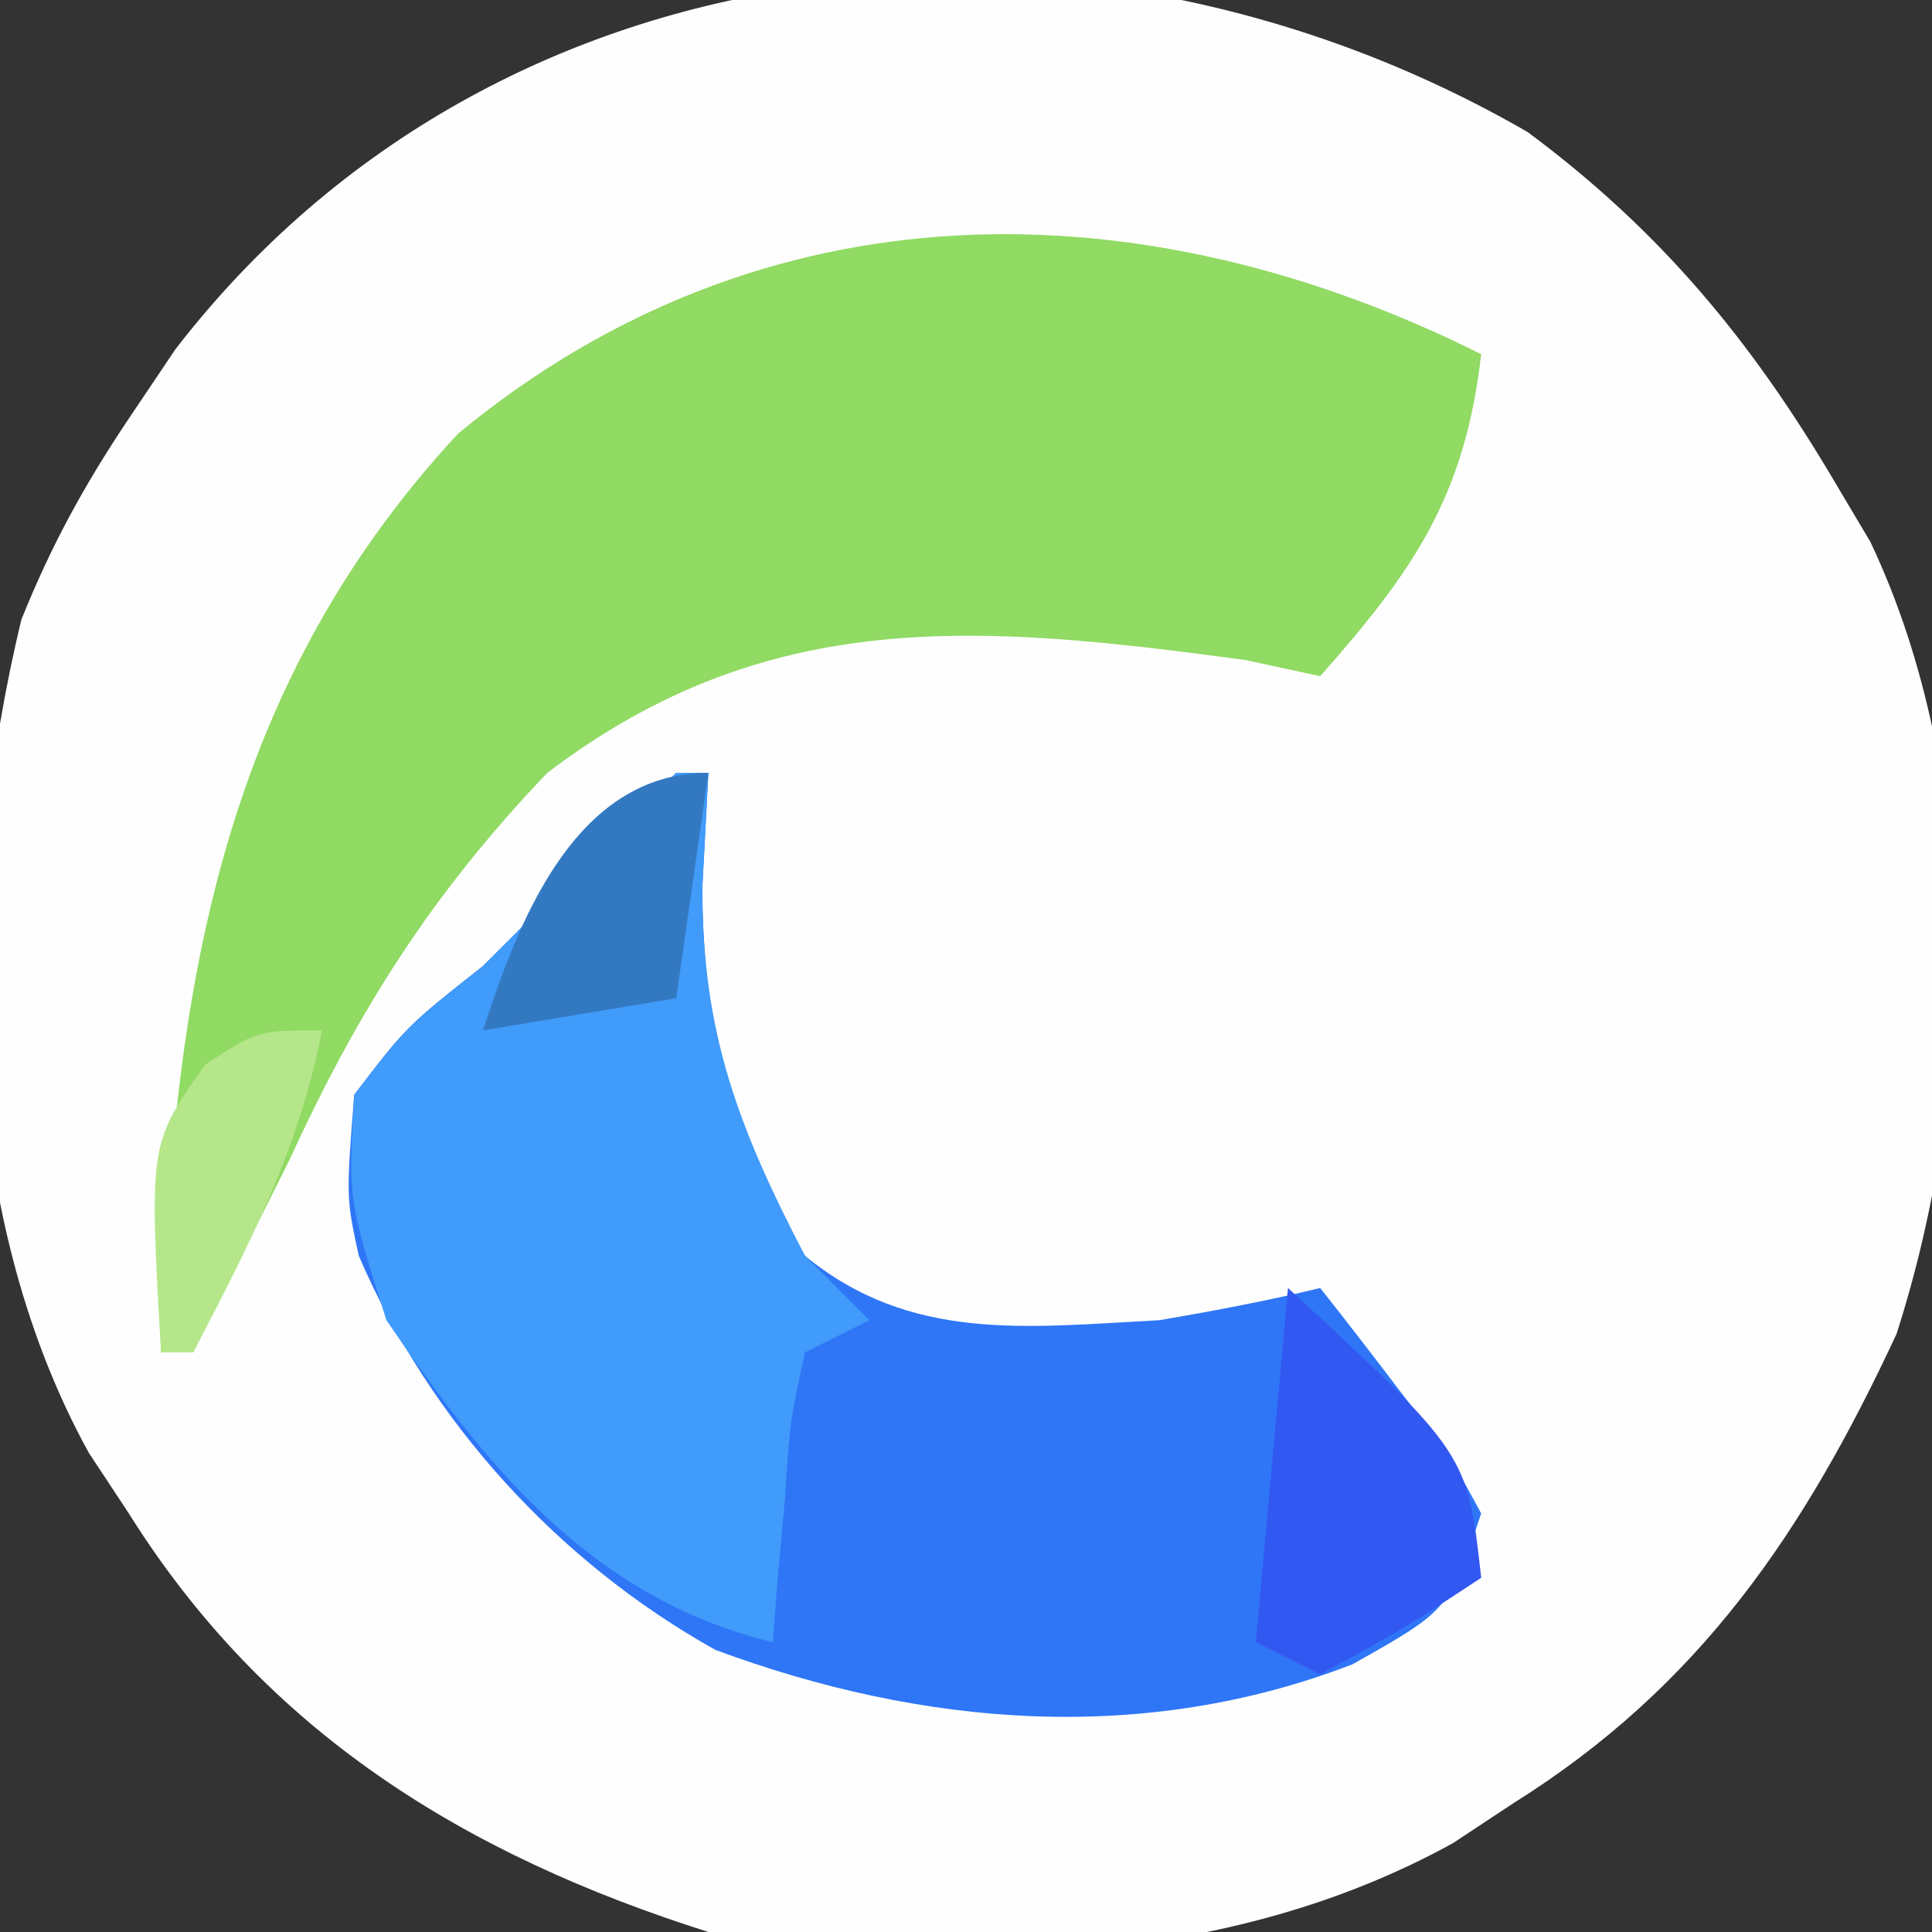
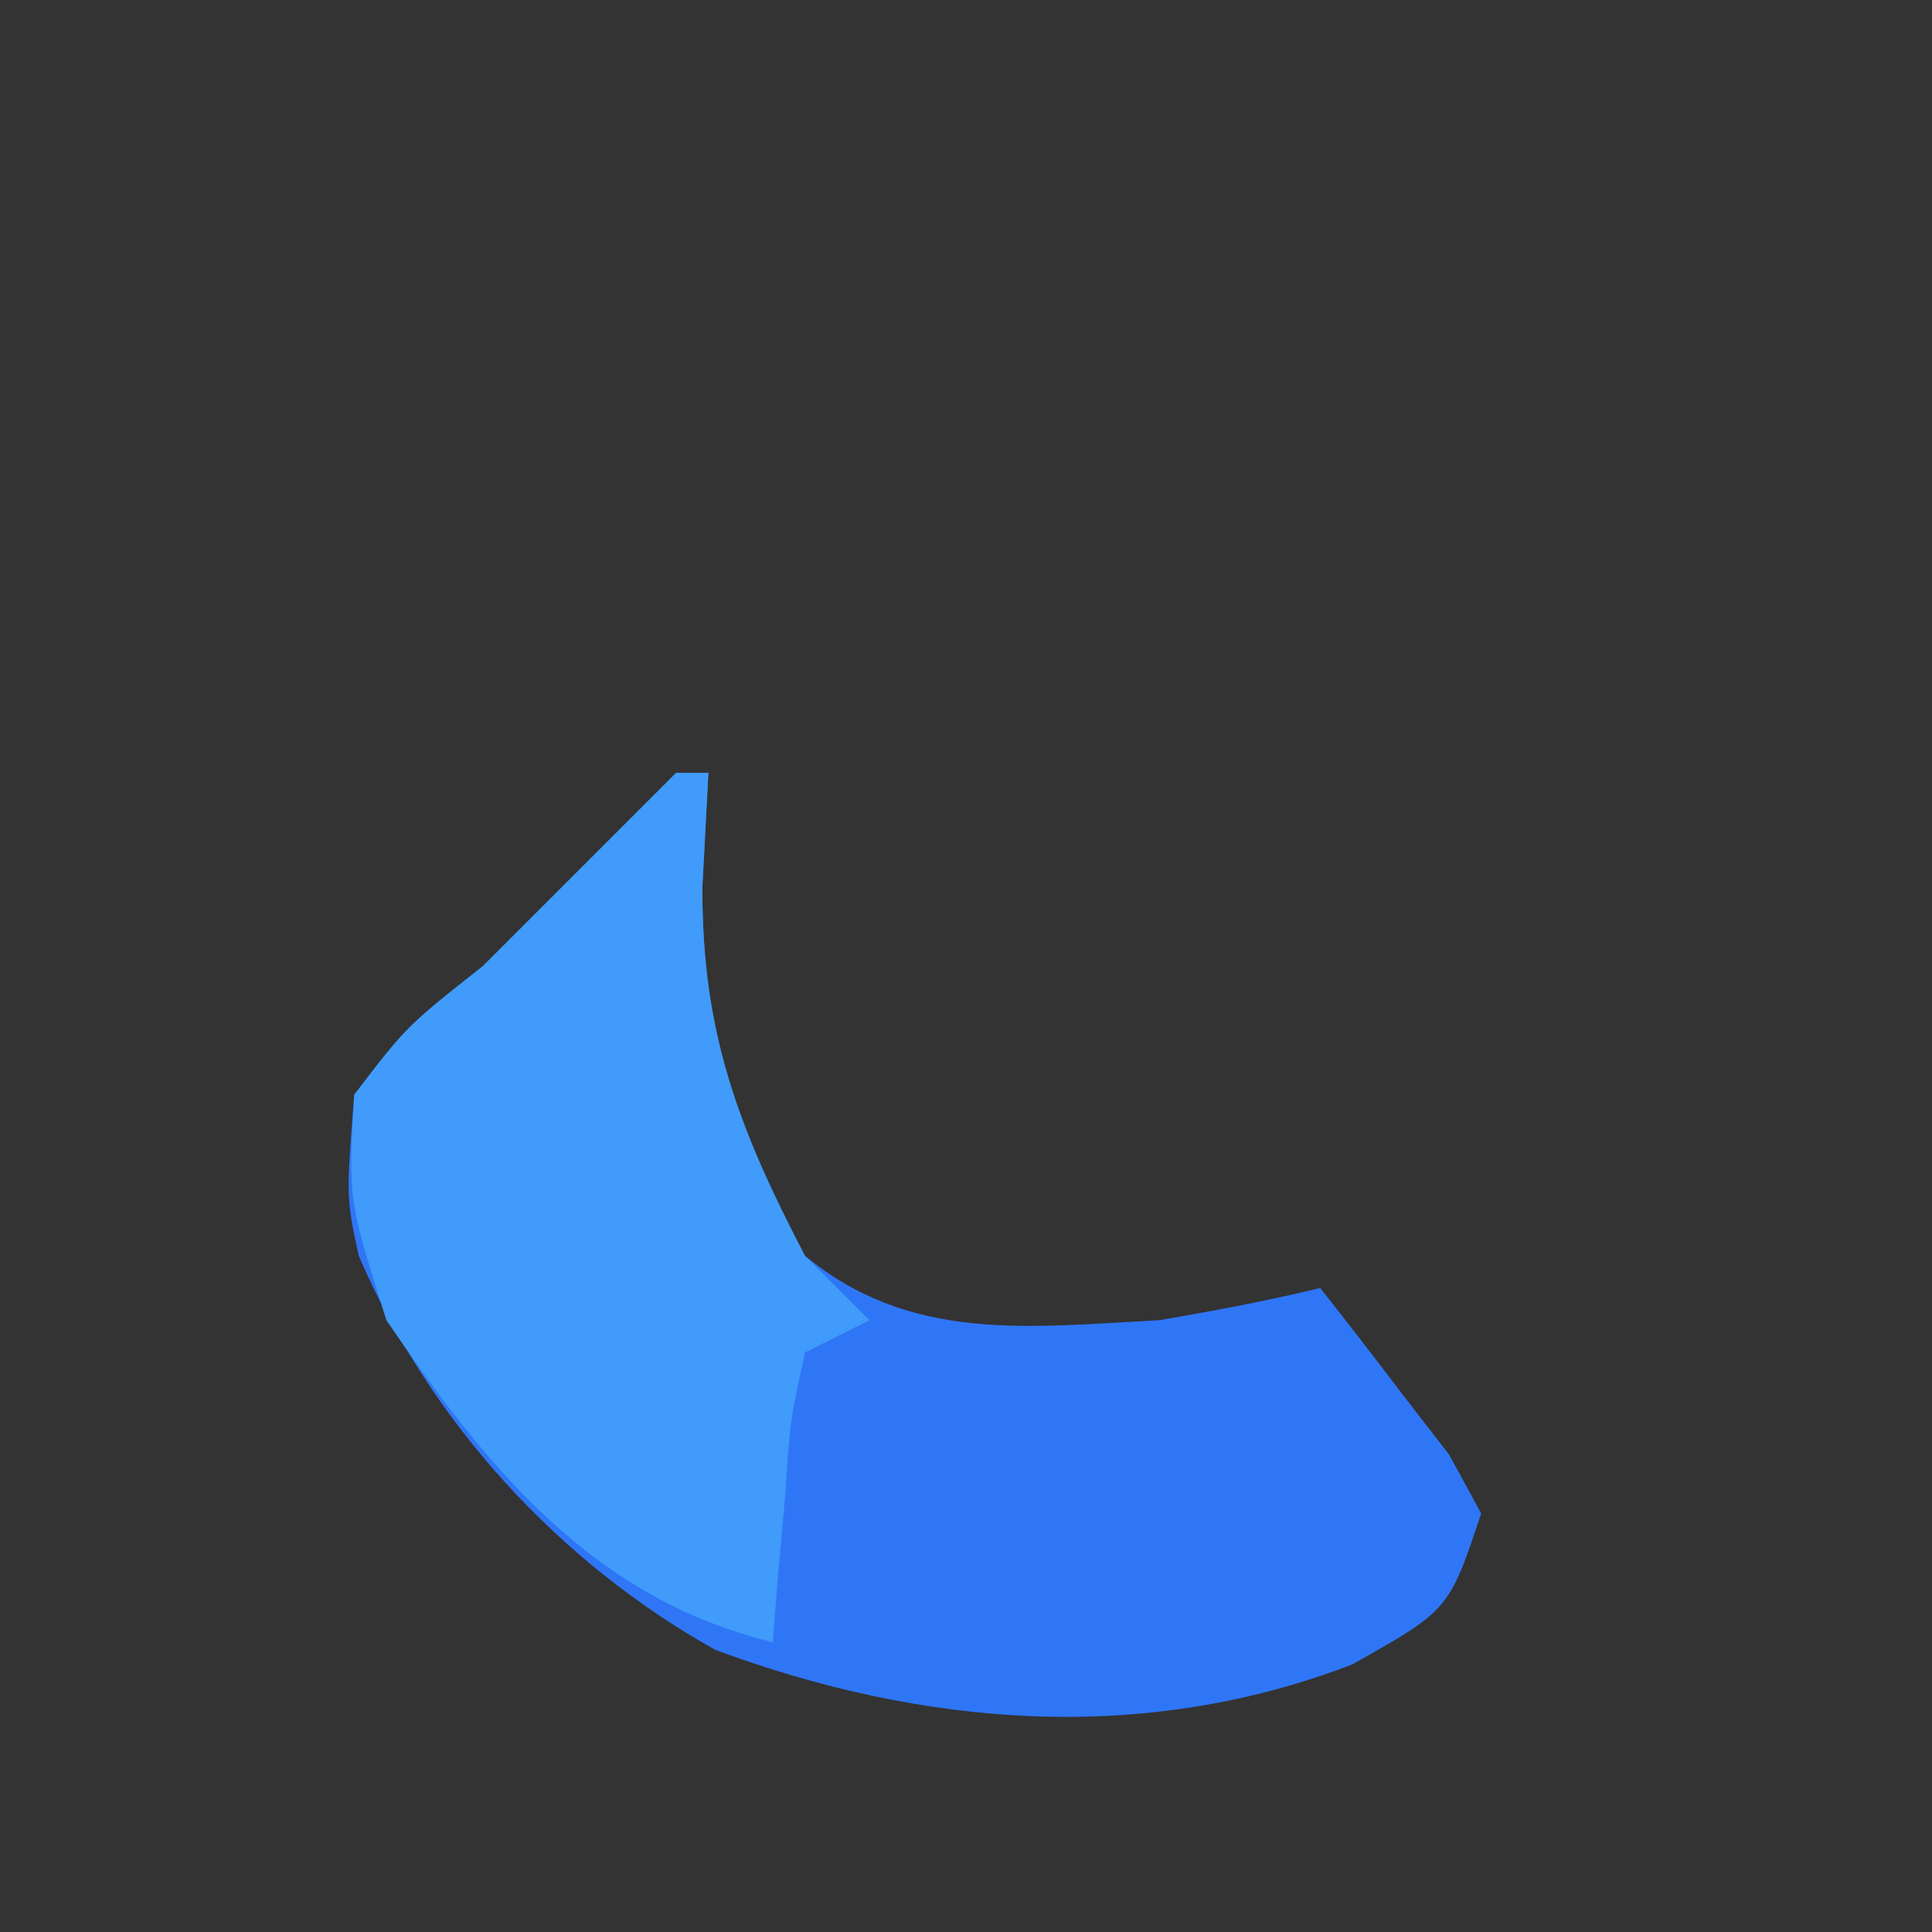
<svg xmlns="http://www.w3.org/2000/svg" version="1.1" width="60" height="60">
  <rect width="100%" height="100%" fill="#333333" stroke="none" />
-   <path d="M0 0 C4.135 3.07 6.957 6.483 9.562 10.902 C10.1 11.807 10.1 11.807 10.648 12.73 C14.148 20.115 13.91 29.711 11.461 37.328 C8.594 43.484 5.352 48.275 -0.438 51.902 C-1.059 52.312 -1.68 52.722 -2.32 53.145 C-9.3 56.993 -17.698 57.153 -25.438 55.902 C-33.014 53.501 -39.185 49.689 -43.438 42.902 C-43.847 42.281 -44.257 41.66 -44.68 41.02 C-48.866 33.427 -48.768 23.446 -46.777 15.152 C-45.858 12.859 -44.815 10.952 -43.438 8.902 C-42.963 8.196 -42.489 7.49 -42 6.762 C-31.942 -6.295 -13.809 -7.974 0 0 Z " fill="#FEFEFE" transform="translate(47.438,4.098)" />
-   <path d="M0 0 C-0.503 4.401 -2.088 6.712 -5 10 C-5.763 9.835 -6.526 9.67 -7.312 9.5 C-15.576 8.38 -22.154 7.797 -29 13 C-32.548 16.709 -34.87 20.353 -37 25 C-38 27 -39 29 -40 31 C-40.33 31 -40.66 31 -41 31 C-40.663 20.238 -39.343 10.631 -31.777 2.469 C-22.305 -5.359 -10.585 -5.293 0 0 Z " fill="#91DA64" transform="translate(46,11)" />
  <path d="M0 0 C0.33 0 0.66 0 1 0 C0.938 1.176 0.876 2.351 0.812 3.562 C0.821 8.105 1.778 11.033 4 15 C7.286 17.699 10.899 17.216 15 17 C16.676 16.715 18.348 16.4 20 16 C20.867 17.094 21.718 18.201 22.562 19.312 C23.038 19.927 23.514 20.542 24.004 21.176 C24.497 22.079 24.497 22.079 25 23 C24 26 24 26 21 27.688 C14.512 30.19 7.673 29.633 1.215 27.238 C-3.664 24.511 -7.651 20.146 -9.859 14.996 C-10.25 13.188 -10.25 13.188 -10 10 C-8.375 7.875 -8.375 7.875 -6 6 C-5.113 5.113 -4.226 4.226 -3.312 3.312 C-2.208 2.208 -1.104 1.104 0 0 Z " fill="#2F76F7" transform="translate(21,24)" />
  <path d="M0 0 C0.33 0 0.66 0 1 0 C0.938 1.176 0.876 2.351 0.812 3.562 C0.804 8.074 1.926 11.012 4 15 C4.66 15.66 5.32 16.32 6 17 C5.34 17.33 4.68 17.66 4 18 C3.533 20.126 3.533 20.126 3.375 22.562 C3.3 23.389 3.225 24.215 3.148 25.066 C3.099 25.704 3.05 26.343 3 27 C-2.579 25.647 -5.892 21.584 -9 17 C-10.188 13.25 -10.188 13.25 -10 10 C-8.375 7.875 -8.375 7.875 -6 6 C-5.113 5.113 -4.226 4.226 -3.312 3.312 C-2.208 2.208 -1.104 1.104 0 0 Z " fill="#409BFA" transform="translate(21,24)" />
-   <path d="M0 0 C5.571 5.143 5.571 5.143 6 9 C3.625 10.562 3.625 10.562 1 12 C0.34 11.67 -0.32 11.34 -1 11 C-0.67 7.37 -0.34 3.74 0 0 Z " fill="#3258F2" transform="translate(40,40)" />
-   <path d="M0 0 C-0.33 2.31 -0.66 4.62 -1 7 C-2.98 7.33 -4.96 7.66 -7 8 C-5.936 4.721 -4.195 0 0 0 Z " fill="#3379C2" transform="translate(22,24)" />
-   <path d="M0 0 C-0.706 3.669 -2.277 6.705 -4 10 C-4.33 10 -4.66 10 -5 10 C-5.367 3.517 -5.367 3.517 -3.625 1.062 C-2 0 -2 0 0 0 Z " fill="#B5E78A" transform="translate(10,32)" />
</svg>